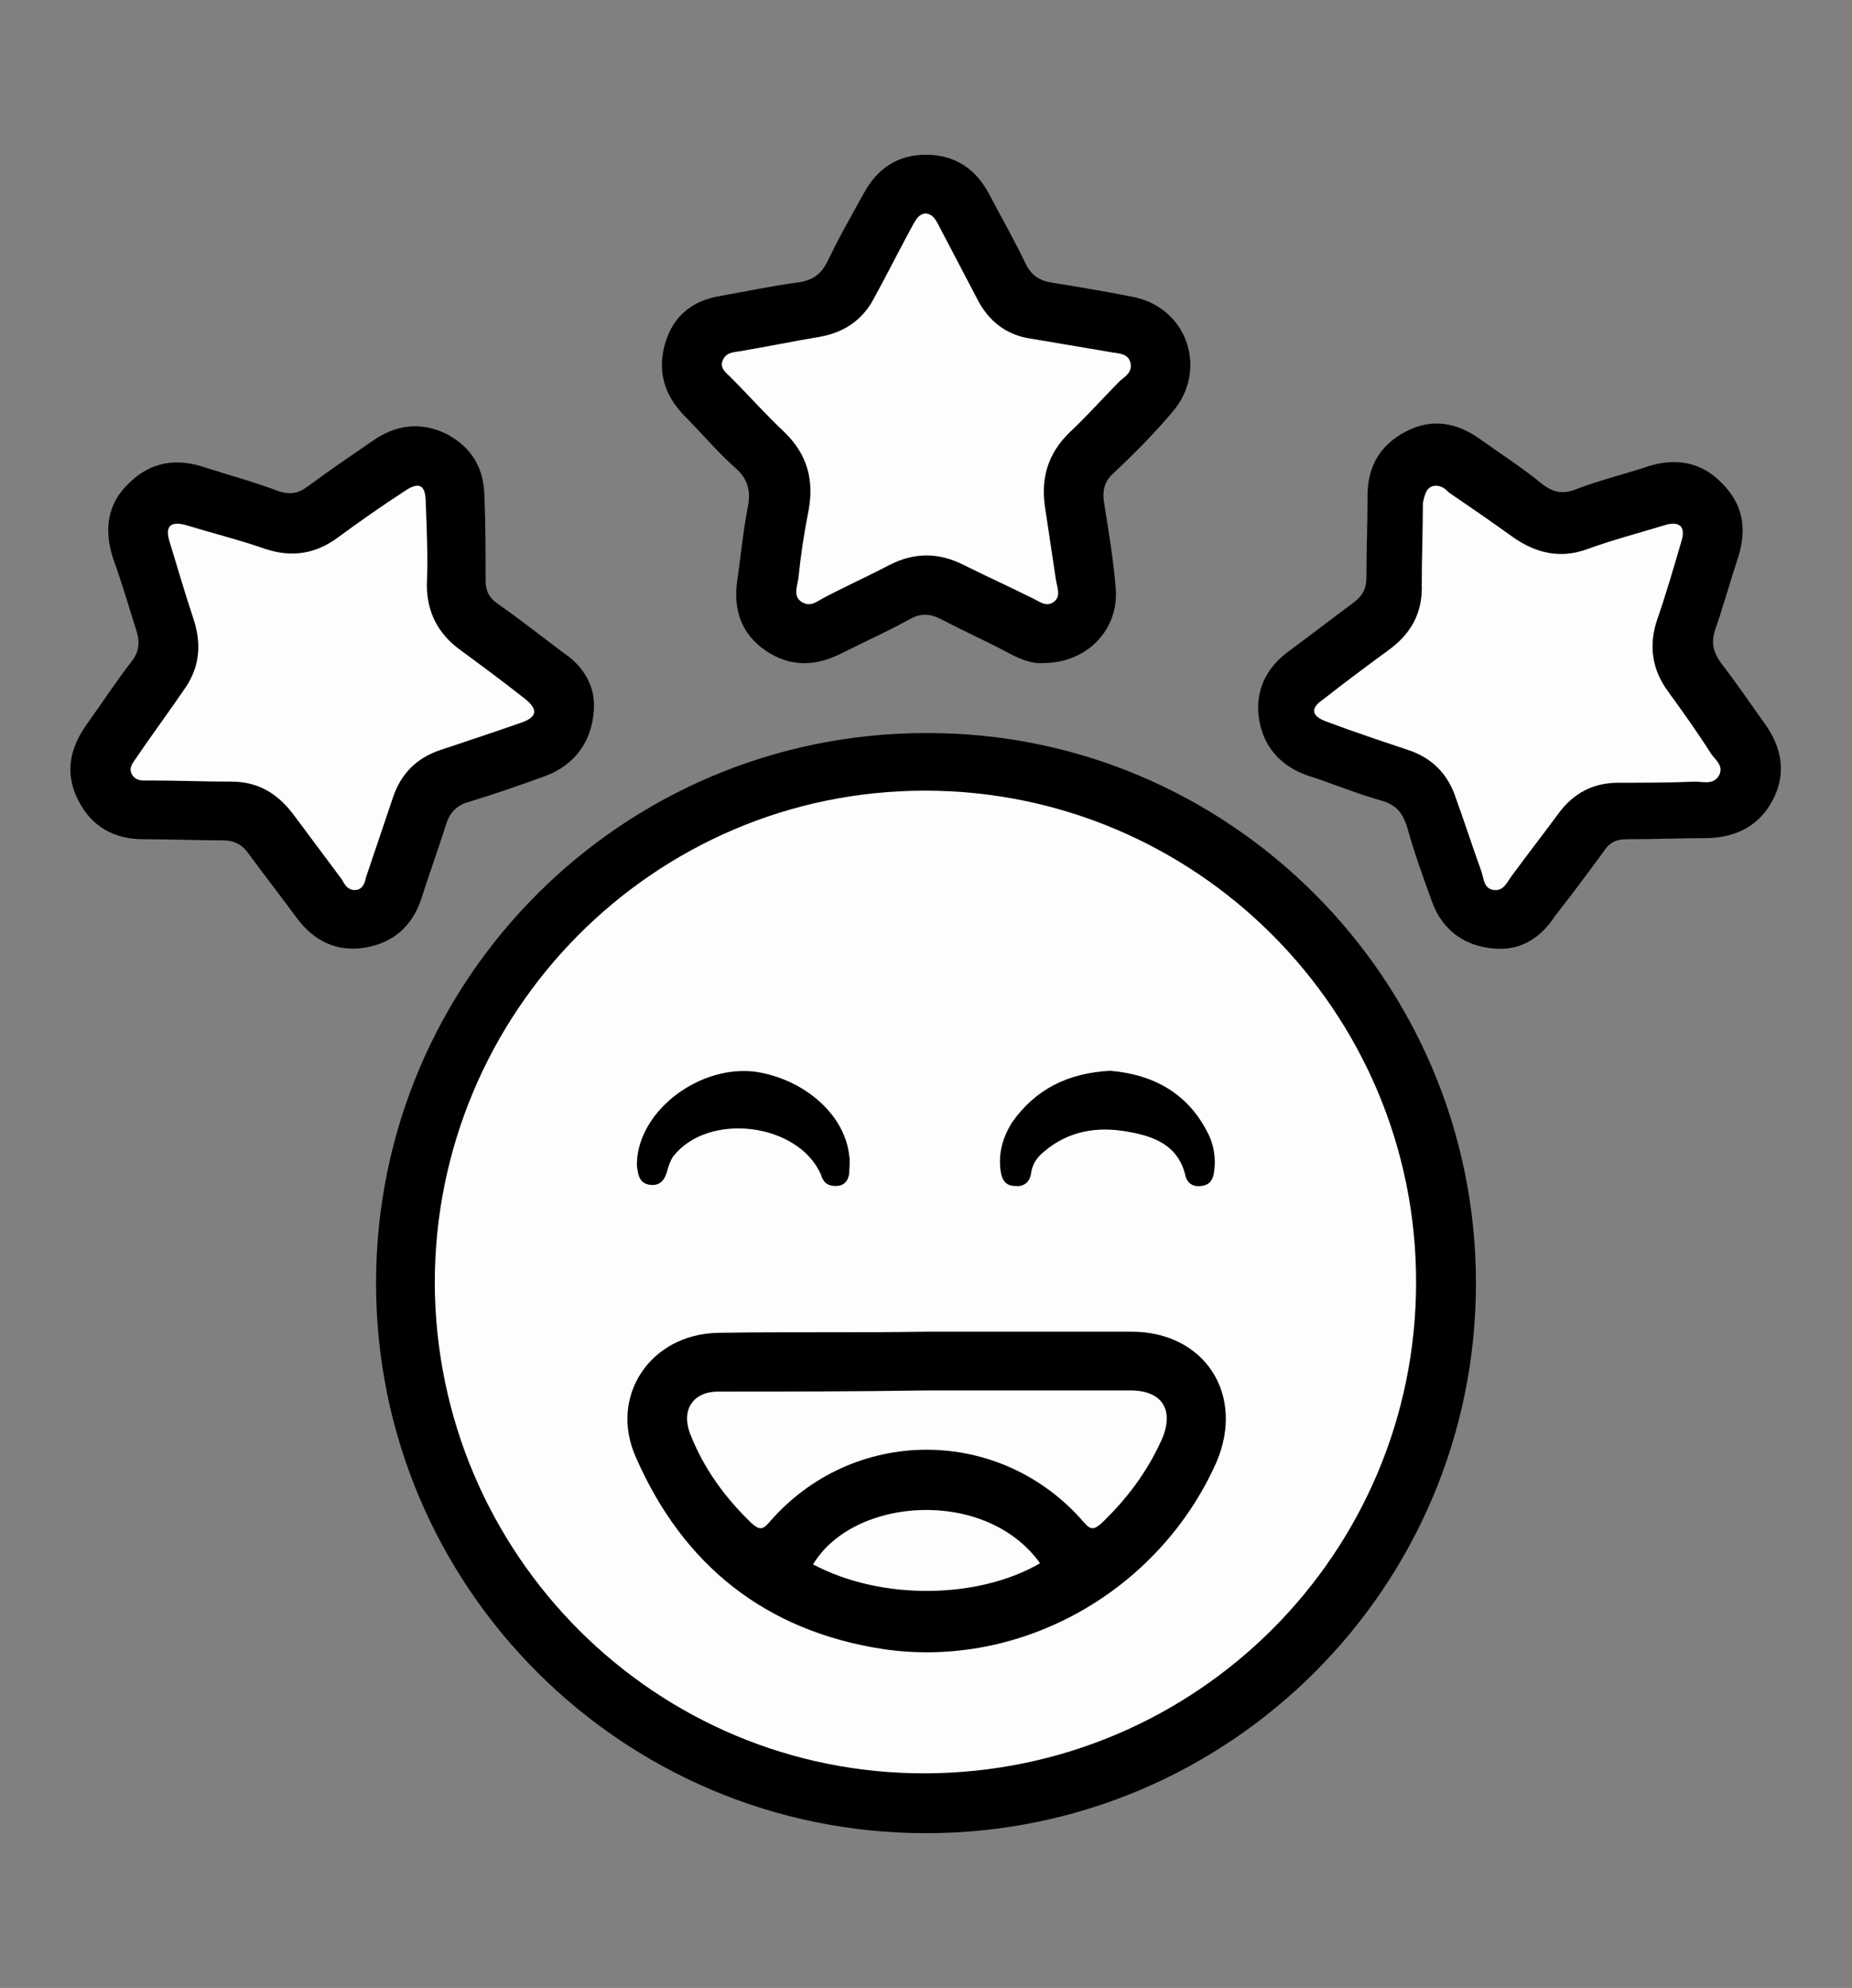
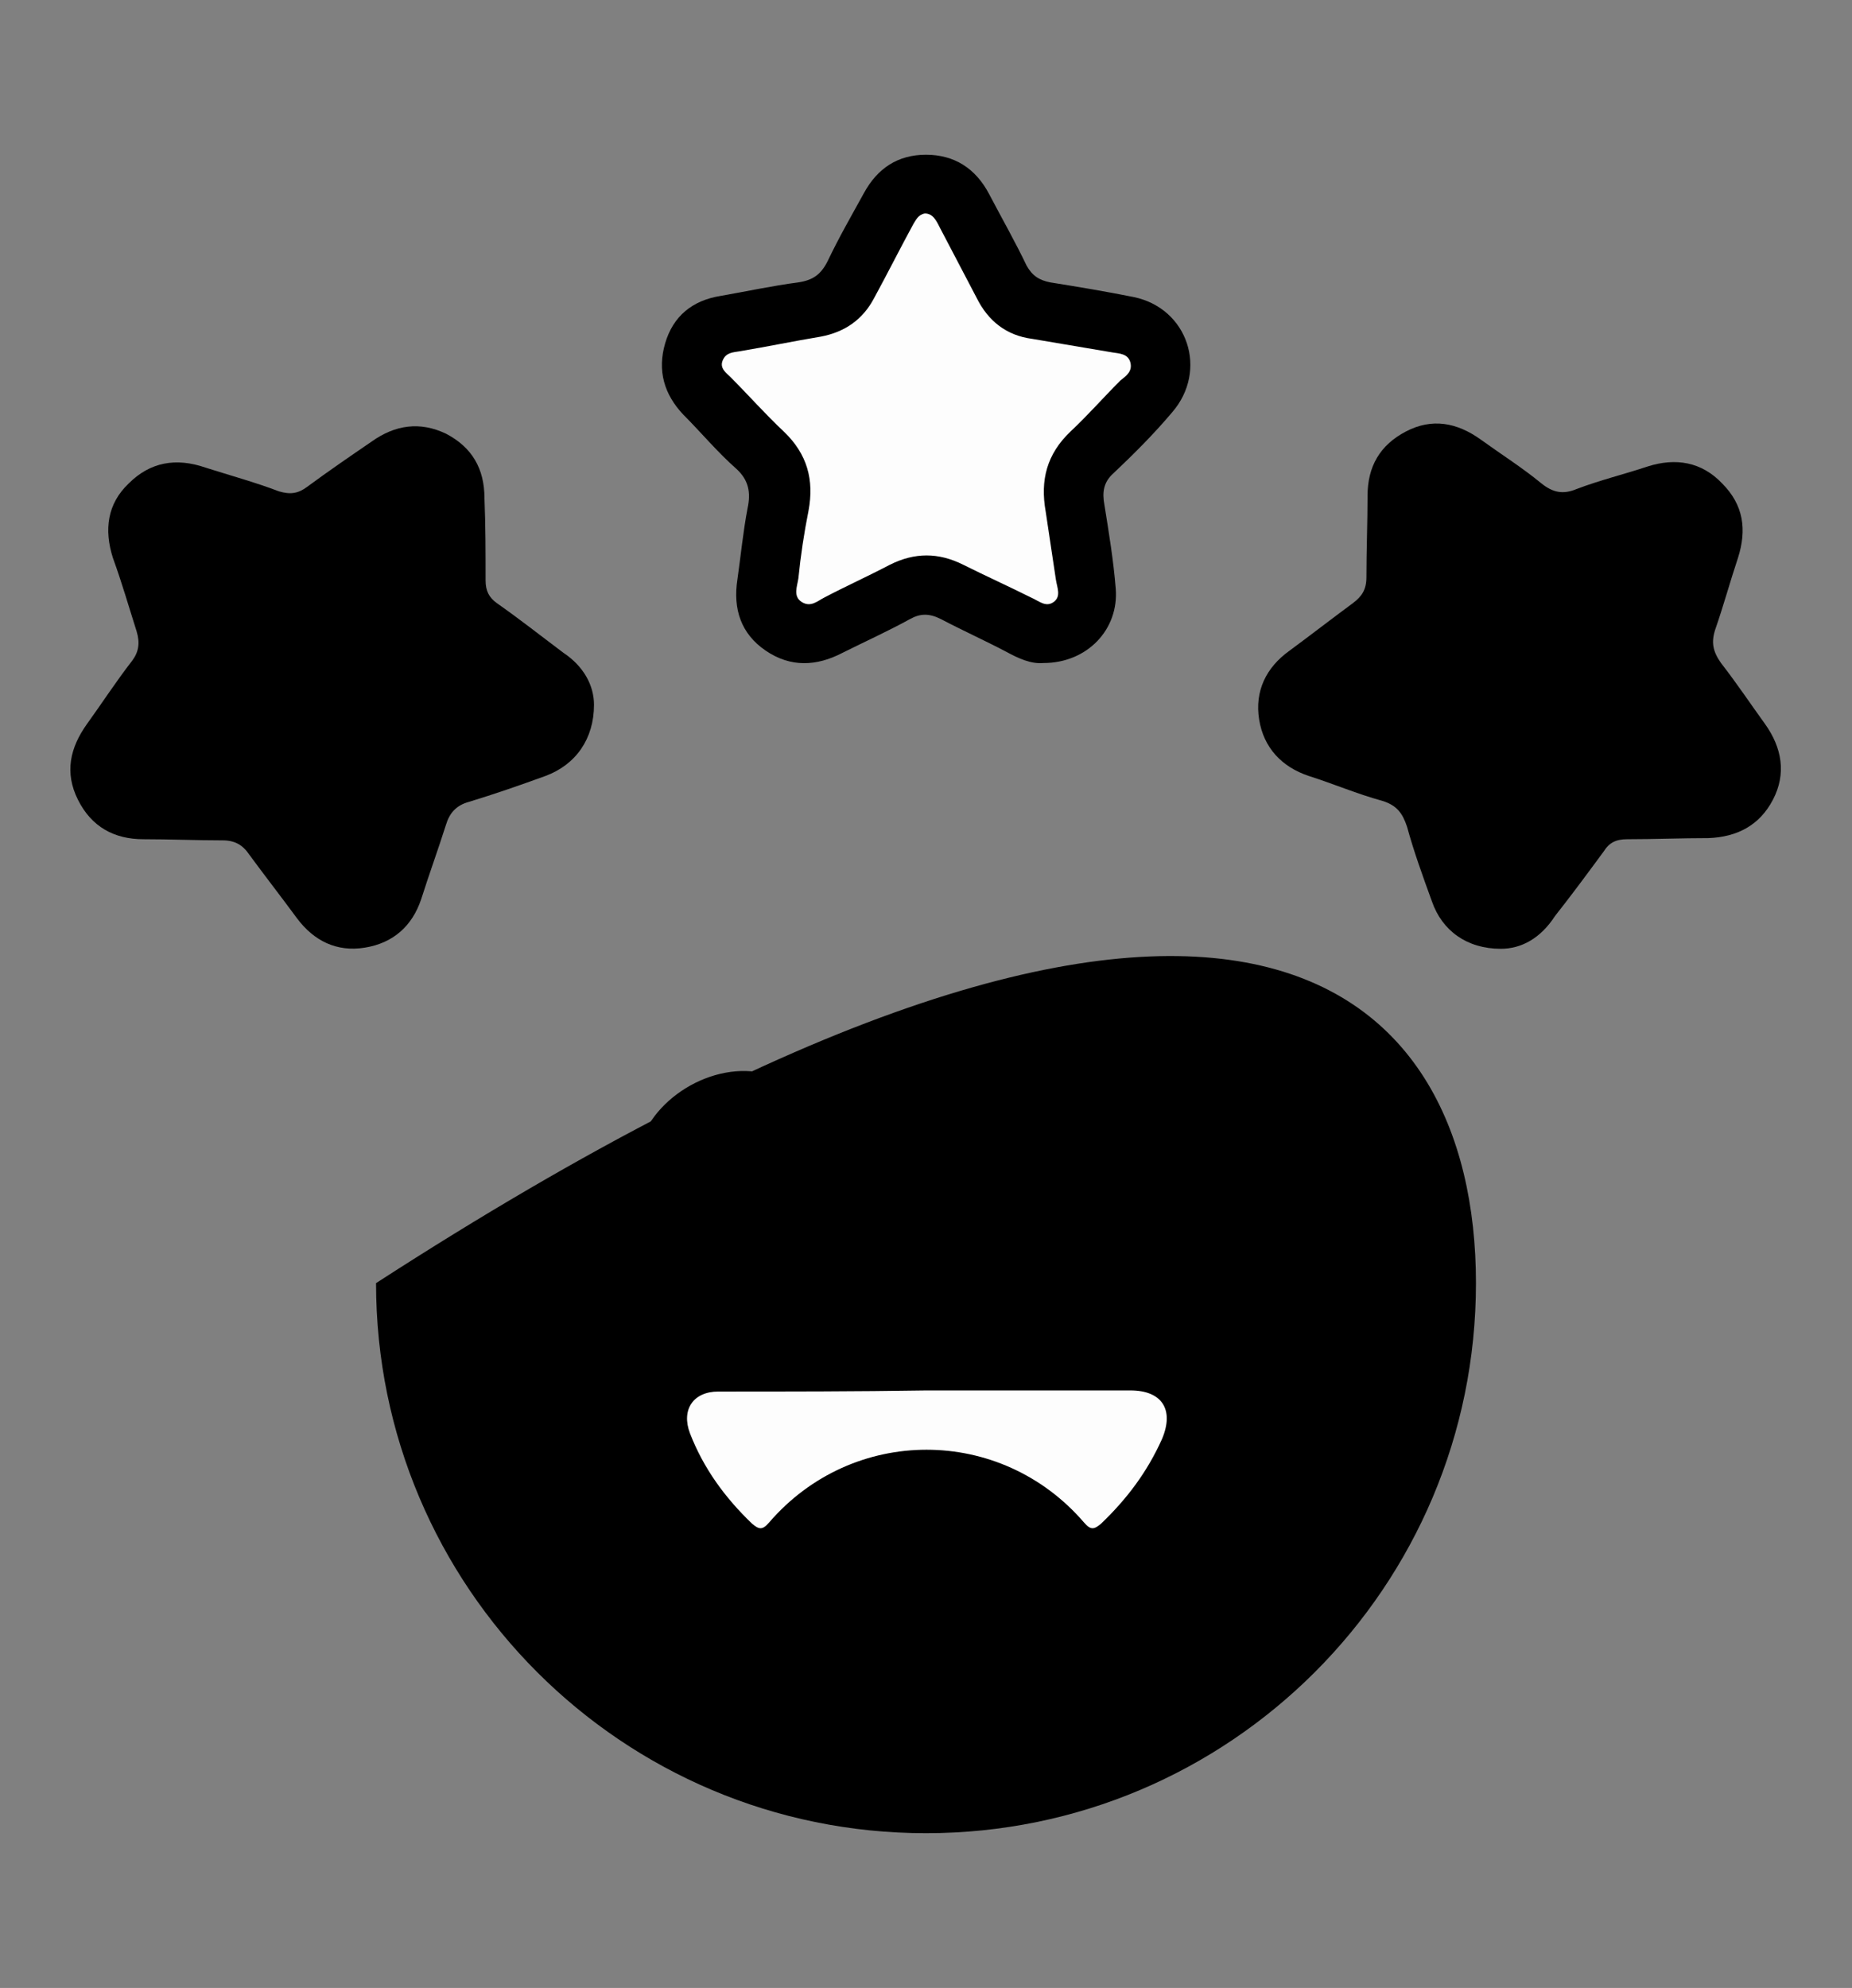
<svg xmlns="http://www.w3.org/2000/svg" x="0px" y="0px" viewBox="0 0 164 176" style="enable-background:new 0 0 164 176;" xml:space="preserve">
  <rect x="0" y="0" width="164" height="176" fill="#808080" stroke="none" />
  <style type="text/css">	.st0{fill:#FDFDFD;}</style>
  <g id="BG" />
  <g id="Objects">
    <g>
-       <path d="M130.7,113.6c0,26.9-21.8,48.7-48.7,48.7c-26.9,0-48.7-21.8-48.7-48.7c0-26.9,21.8-48.7,48.7-48.7   C108.8,64.8,130.7,86.7,130.7,113.6z" />
+       <path d="M130.7,113.6c0,26.9-21.8,48.7-48.7,48.7c-26.9,0-48.7-21.8-48.7-48.7C108.8,64.8,130.7,86.7,130.7,113.6z" />
      <path d="M92.4,58.7c-1.1,0.1-2.2-0.4-3.3-1c-1.9-1-3.9-1.9-5.8-2.9c-1-0.5-1.8-0.5-2.7,0c-2,1.1-4,2-6,3c-2.3,1.2-4.6,1.3-6.8-0.2   c-2.2-1.5-2.9-3.7-2.5-6.3c0.3-2.1,0.5-4.2,0.9-6.3c0.3-1.4,0.1-2.5-1-3.5c-1.7-1.5-3.1-3.2-4.7-4.8c-1.7-1.8-2.3-3.9-1.6-6.3   c0.7-2.4,2.4-3.8,4.9-4.2c2.3-0.4,4.6-0.9,6.9-1.2c1.3-0.2,2-0.7,2.6-1.9c1-2.1,2.1-4,3.2-6c1.2-2.2,3-3.4,5.5-3.4   c2.5,0,4.4,1.2,5.6,3.5c1.1,2.1,2.3,4.2,3.3,6.3c0.5,0.9,1.1,1.3,2.1,1.5c2.5,0.4,4.9,0.8,7.4,1.3c4.8,1,6.6,6.5,3.4,10.2   c-1.6,1.9-3.4,3.7-5.2,5.4c-0.9,0.8-1,1.7-0.8,2.8c0.4,2.5,0.8,4.9,1,7.4C99.1,55.7,96.3,58.7,92.4,58.7z" />
      <path d="M132.9,84c-3,0-5.2-1.6-6.1-4.2c-0.8-2.2-1.6-4.4-2.2-6.6c-0.4-1.2-0.9-1.9-2.2-2.3c-2.2-0.6-4.3-1.5-6.5-2.2   c-2.4-0.8-4-2.5-4.4-5c-0.4-2.5,0.6-4.6,2.7-6.1c1.9-1.4,3.7-2.8,5.6-4.2c0.8-0.6,1.2-1.2,1.2-2.3c0-2.4,0.1-4.8,0.1-7.2   c0-2.6,1.1-4.5,3.4-5.7c2.3-1.2,4.5-0.8,6.6,0.7c1.8,1.3,3.7,2.5,5.4,3.9c1,0.8,1.9,1,3.1,0.5c2.1-0.8,4.2-1.3,6.3-2   c2.5-0.8,4.8-0.4,6.6,1.5c1.9,1.9,2.2,4.1,1.4,6.6c-0.7,2.1-1.3,4.3-2,6.3c-0.4,1.2-0.2,2,0.5,3c1.4,1.8,2.6,3.6,3.9,5.4   c1.5,2.1,1.9,4.4,0.7,6.7c-1.2,2.3-3.2,3.3-5.7,3.4c-2.4,0-4.8,0.1-7.2,0.1c-1,0-1.6,0.3-2.1,1.1c-1.4,1.9-2.8,3.8-4.3,5.7   C136.4,83.1,134.7,84,132.9,84z" />
      <path d="M52.6,62.4c0,3-1.6,5.3-4.3,6.3c-2.2,0.8-4.5,1.6-6.8,2.3c-1.1,0.3-1.7,1-2,2c-0.7,2.2-1.5,4.4-2.2,6.6   c-0.8,2.4-2.5,3.9-5,4.3c-2.5,0.4-4.5-0.6-6-2.6c-1.4-1.9-2.8-3.7-4.2-5.6c-0.6-0.9-1.3-1.3-2.4-1.3c-2.3,0-4.7-0.1-7-0.1   c-2.6,0-4.6-1.1-5.8-3.5c-1.2-2.4-0.7-4.6,0.8-6.7c1.3-1.8,2.6-3.8,4-5.6c0.6-0.8,0.7-1.6,0.4-2.6c-0.7-2.2-1.3-4.3-2.1-6.5   c-0.8-2.5-0.5-4.8,1.4-6.6c1.9-1.9,4.2-2.3,6.8-1.4c2.2,0.7,4.4,1.3,6.5,2.1c1,0.3,1.7,0.2,2.5-0.4c1.9-1.4,3.8-2.7,5.7-4   c2.1-1.5,4.3-1.8,6.6-0.7c2.3,1.2,3.4,3.1,3.4,5.7c0.1,2.4,0.1,4.9,0.1,7.3c0,0.9,0.3,1.5,1,2c2,1.4,3.9,2.9,5.9,4.4   C51.7,59,52.6,60.7,52.6,62.4z" />
-       <path class="st0" d="M38.5,113.6c0-24,19.4-43.6,43.4-43.6c24,0,43.5,19.5,43.5,43.5c0,24-19.4,43.4-43.4,43.5   C58.1,157.1,38.6,137.7,38.5,113.6z" />
      <path class="st0" d="M81.9,18.9c0.7,0,1,0.6,1.3,1.2c1.1,2.1,2.2,4.2,3.3,6.3c1,2,2.6,3.3,4.9,3.6c2.4,0.4,4.7,0.8,7.1,1.2   c0.6,0.1,1.4,0.1,1.6,0.9c0.2,0.8-0.4,1.2-0.9,1.6c-1.5,1.5-2.9,3.1-4.4,4.5c-2.1,2-2.7,4.3-2.2,7.1c0.3,2,0.6,4,0.9,6   c0.1,0.7,0.5,1.5-0.2,2c-0.7,0.5-1.3-0.1-2-0.4c-2-1-4-1.9-6-2.9c-2.2-1.1-4.3-1.1-6.5,0c-1.9,1-3.9,1.9-5.8,2.9   c-0.6,0.3-1.2,0.9-2,0.4c-0.8-0.5-0.4-1.4-0.3-2.1c0.2-2,0.5-4,0.9-6c0.5-2.7-0.1-5-2.2-7c-1.6-1.5-3.1-3.2-4.7-4.8   c-0.4-0.4-1-0.8-0.7-1.5c0.3-0.7,0.9-0.7,1.5-0.8c2.4-0.4,4.8-0.9,7.2-1.3c2.1-0.4,3.7-1.5,4.7-3.4c1.2-2.2,2.3-4.4,3.5-6.6   C81.1,19.5,81.3,19,81.9,18.9z" />
-       <path class="st0" d="M127.1,43c0.6,0,0.9,0.3,1.2,0.6c1.9,1.3,3.8,2.6,5.6,3.9c2.1,1.5,4.3,2,6.7,1.1c2.2-0.8,4.5-1.4,6.8-2.1   c1.3-0.4,1.9,0.1,1.5,1.4c-0.7,2.4-1.4,4.8-2.2,7.1c-0.7,2.2-0.4,4.3,1,6.2c1.3,1.8,2.6,3.6,3.8,5.5c0.4,0.6,1.2,1.1,0.7,2   c-0.5,0.8-1.4,0.5-2.1,0.5c-2.3,0.1-4.6,0.1-6.8,0.1c-2.2,0-3.9,0.9-5.2,2.6c-1.4,1.9-2.8,3.7-4.2,5.6c-0.4,0.5-0.7,1.4-1.6,1.3   c-0.9-0.1-0.9-1-1.1-1.6c-0.8-2.2-1.5-4.4-2.3-6.6c-0.7-2.1-2.1-3.5-4.2-4.2c-2.4-0.8-4.8-1.6-7.2-2.5c-1.4-0.5-1.5-1.2-0.3-2   c1.9-1.5,3.8-2.9,5.7-4.3c2.1-1.5,3.1-3.4,3-5.9c0-2.4,0.1-4.8,0.1-7.2C126.2,43.7,126.3,43.1,127.1,43z" />
-       <path class="st0" d="M31.4,78.8c-0.6,0-0.9-0.5-1.1-0.9c-1.5-2-2.9-3.9-4.4-5.9c-1.4-1.8-3.1-2.8-5.4-2.8c-2.4,0-4.8-0.1-7.2-0.1   c-0.6,0-1.2,0.1-1.6-0.5c-0.4-0.7,0.2-1.2,0.5-1.7c1.3-1.9,2.7-3.8,4-5.7c1.4-1.9,1.7-3.9,1-6.2c-0.8-2.4-1.5-4.8-2.2-7.1   c-0.4-1.3,0.1-1.8,1.5-1.4c2.3,0.7,4.7,1.3,7,2.1c2.4,0.8,4.5,0.4,6.4-1c1.9-1.4,3.9-2.8,5.9-4.1c1.3-0.9,1.9-0.6,1.9,1   c0.1,2.4,0.2,4.9,0.1,7.3c0,2.4,1,4.3,2.9,5.7c1.9,1.4,3.8,2.8,5.7,4.3c1.3,1,1.2,1.7-0.3,2.2c-2.3,0.8-4.7,1.6-7.1,2.4   c-2.1,0.7-3.5,2.1-4.2,4.2c-0.8,2.4-1.6,4.7-2.4,7.1C32.3,78.2,32.1,78.8,31.4,78.8z" />
      <path d="M82.1,117.9c6,0,12.1,0,18.1,0c6.5,0,10.1,5.6,7.5,11.6c-5.1,11.4-17.3,18.3-29.5,16.5c-10.4-1.6-17.7-7.4-21.9-17   c-2.4-5.4,1.3-10.9,7.3-11C69.7,117.9,75.9,118,82.1,117.9C82.1,118,82.1,117.9,82.1,117.9z" />
      <path d="M56.4,102.9c0.2-4.7,5.7-8.7,10.6-8c4.3,0.7,7.8,3.8,8.2,7.4c0.1,0.5,0,1.1,0,1.6c-0.1,0.7-0.5,1.1-1.2,1.1   c-0.7,0-1.1-0.3-1.3-1c-2-4.6-10-5.6-13.1-1.6c-0.2,0.3-0.4,0.8-0.5,1.2c-0.2,0.8-0.6,1.4-1.5,1.3c-1-0.1-1.1-0.9-1.2-1.7   C56.4,103.1,56.4,102.9,56.4,102.9z" />
      <path d="M98.3,94.8c3.7,0.3,6.8,1.9,8.6,5.4c0.6,1.1,0.8,2.4,0.6,3.6c-0.1,0.7-0.4,1.1-1.1,1.2c-0.7,0.1-1.2-0.2-1.4-0.8   c-0.6-2.8-2.8-3.6-5.1-4c-2.7-0.5-5.3-0.1-7.5,1.8c-0.6,0.5-1,1.1-1.1,1.9c-0.1,0.7-0.6,1.2-1.4,1.1c-0.9,0-1.2-0.6-1.3-1.4   c-0.2-1.5,0.2-2.9,1-4.2C91.7,96.4,94.6,95,98.3,94.8z" />
      <path class="st0" d="M82,123.1c6,0,12.1,0,18.1,0c2.8,0,3.9,1.7,2.8,4.3c-1.3,2.9-3.1,5.3-5.4,7.5c-0.6,0.5-0.9,0.6-1.5-0.1   c-7.4-8.6-20.5-8.6-27.9,0c-0.6,0.7-0.9,0.6-1.5,0.1c-2.4-2.3-4.3-4.9-5.5-8c-0.8-2.1,0.3-3.7,2.5-3.7   C69.7,123.2,75.8,123.2,82,123.1C82,123.2,82,123.2,82,123.1z" />
-       <path class="st0" d="M92.1,138.4c-5.5,3.2-14.1,3.3-20.1,0.1C75.6,132.5,87.3,131.7,92.1,138.4z" />
    </g>
  </g>
</svg>